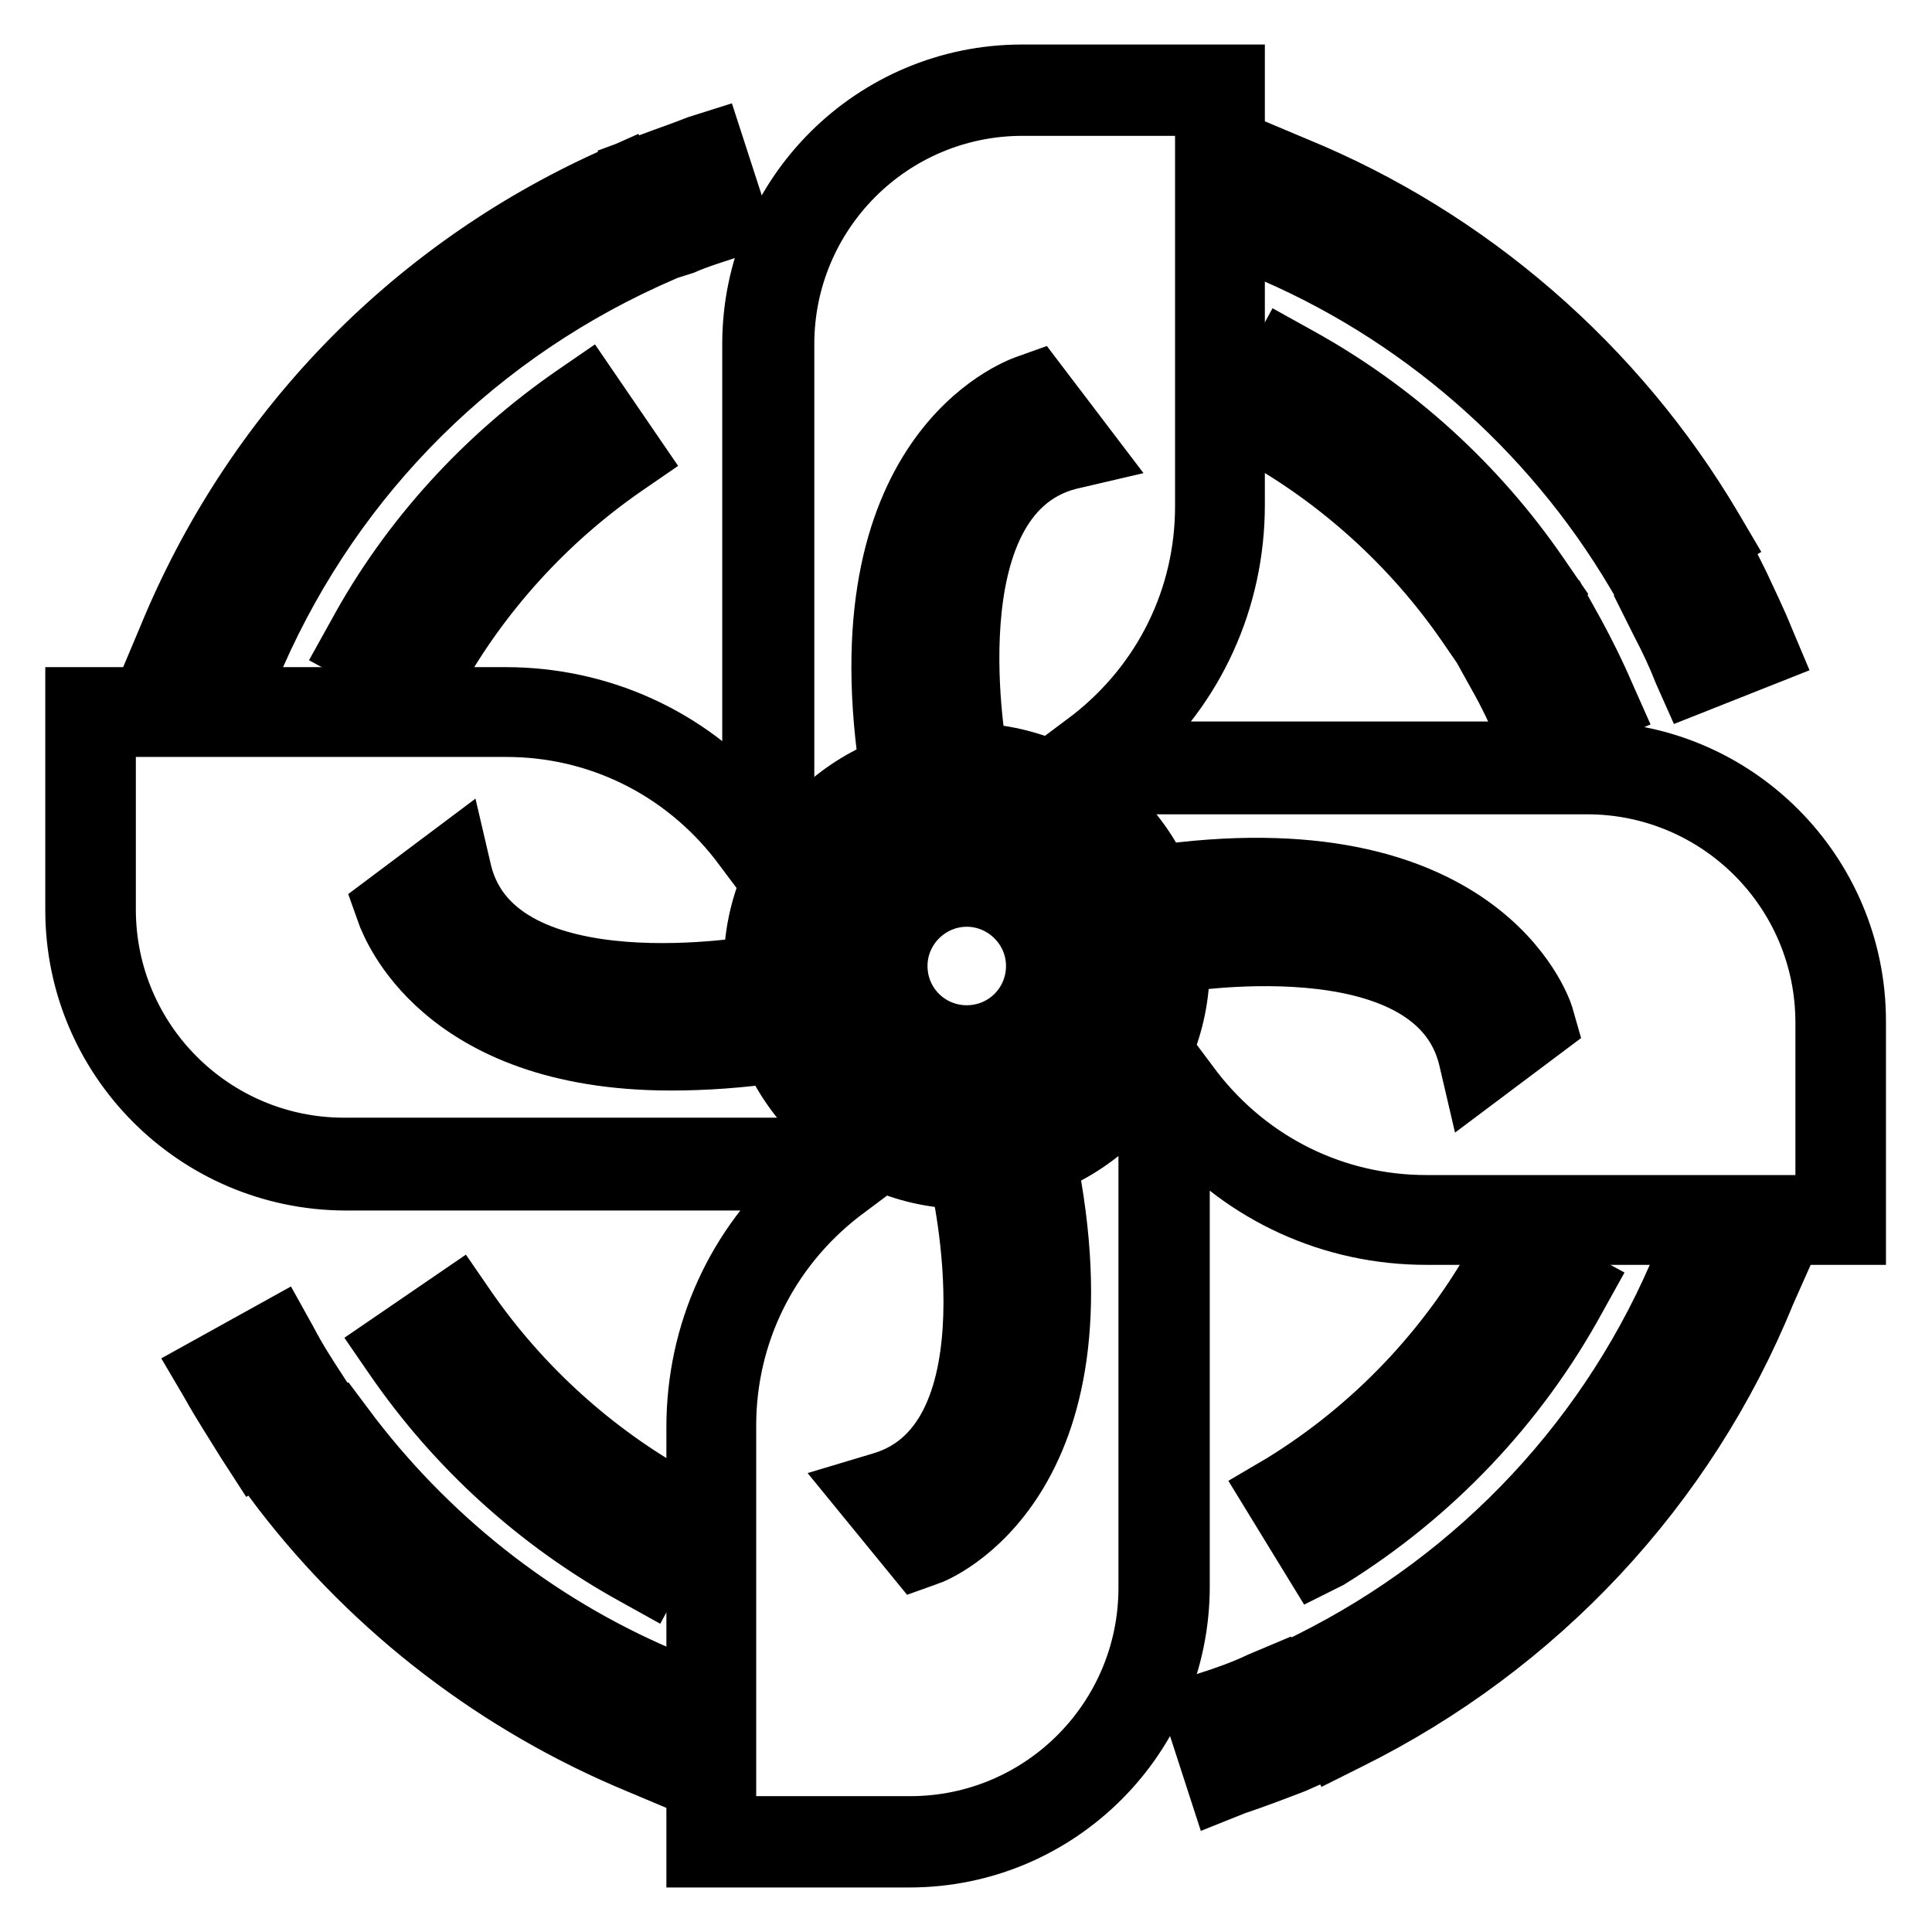
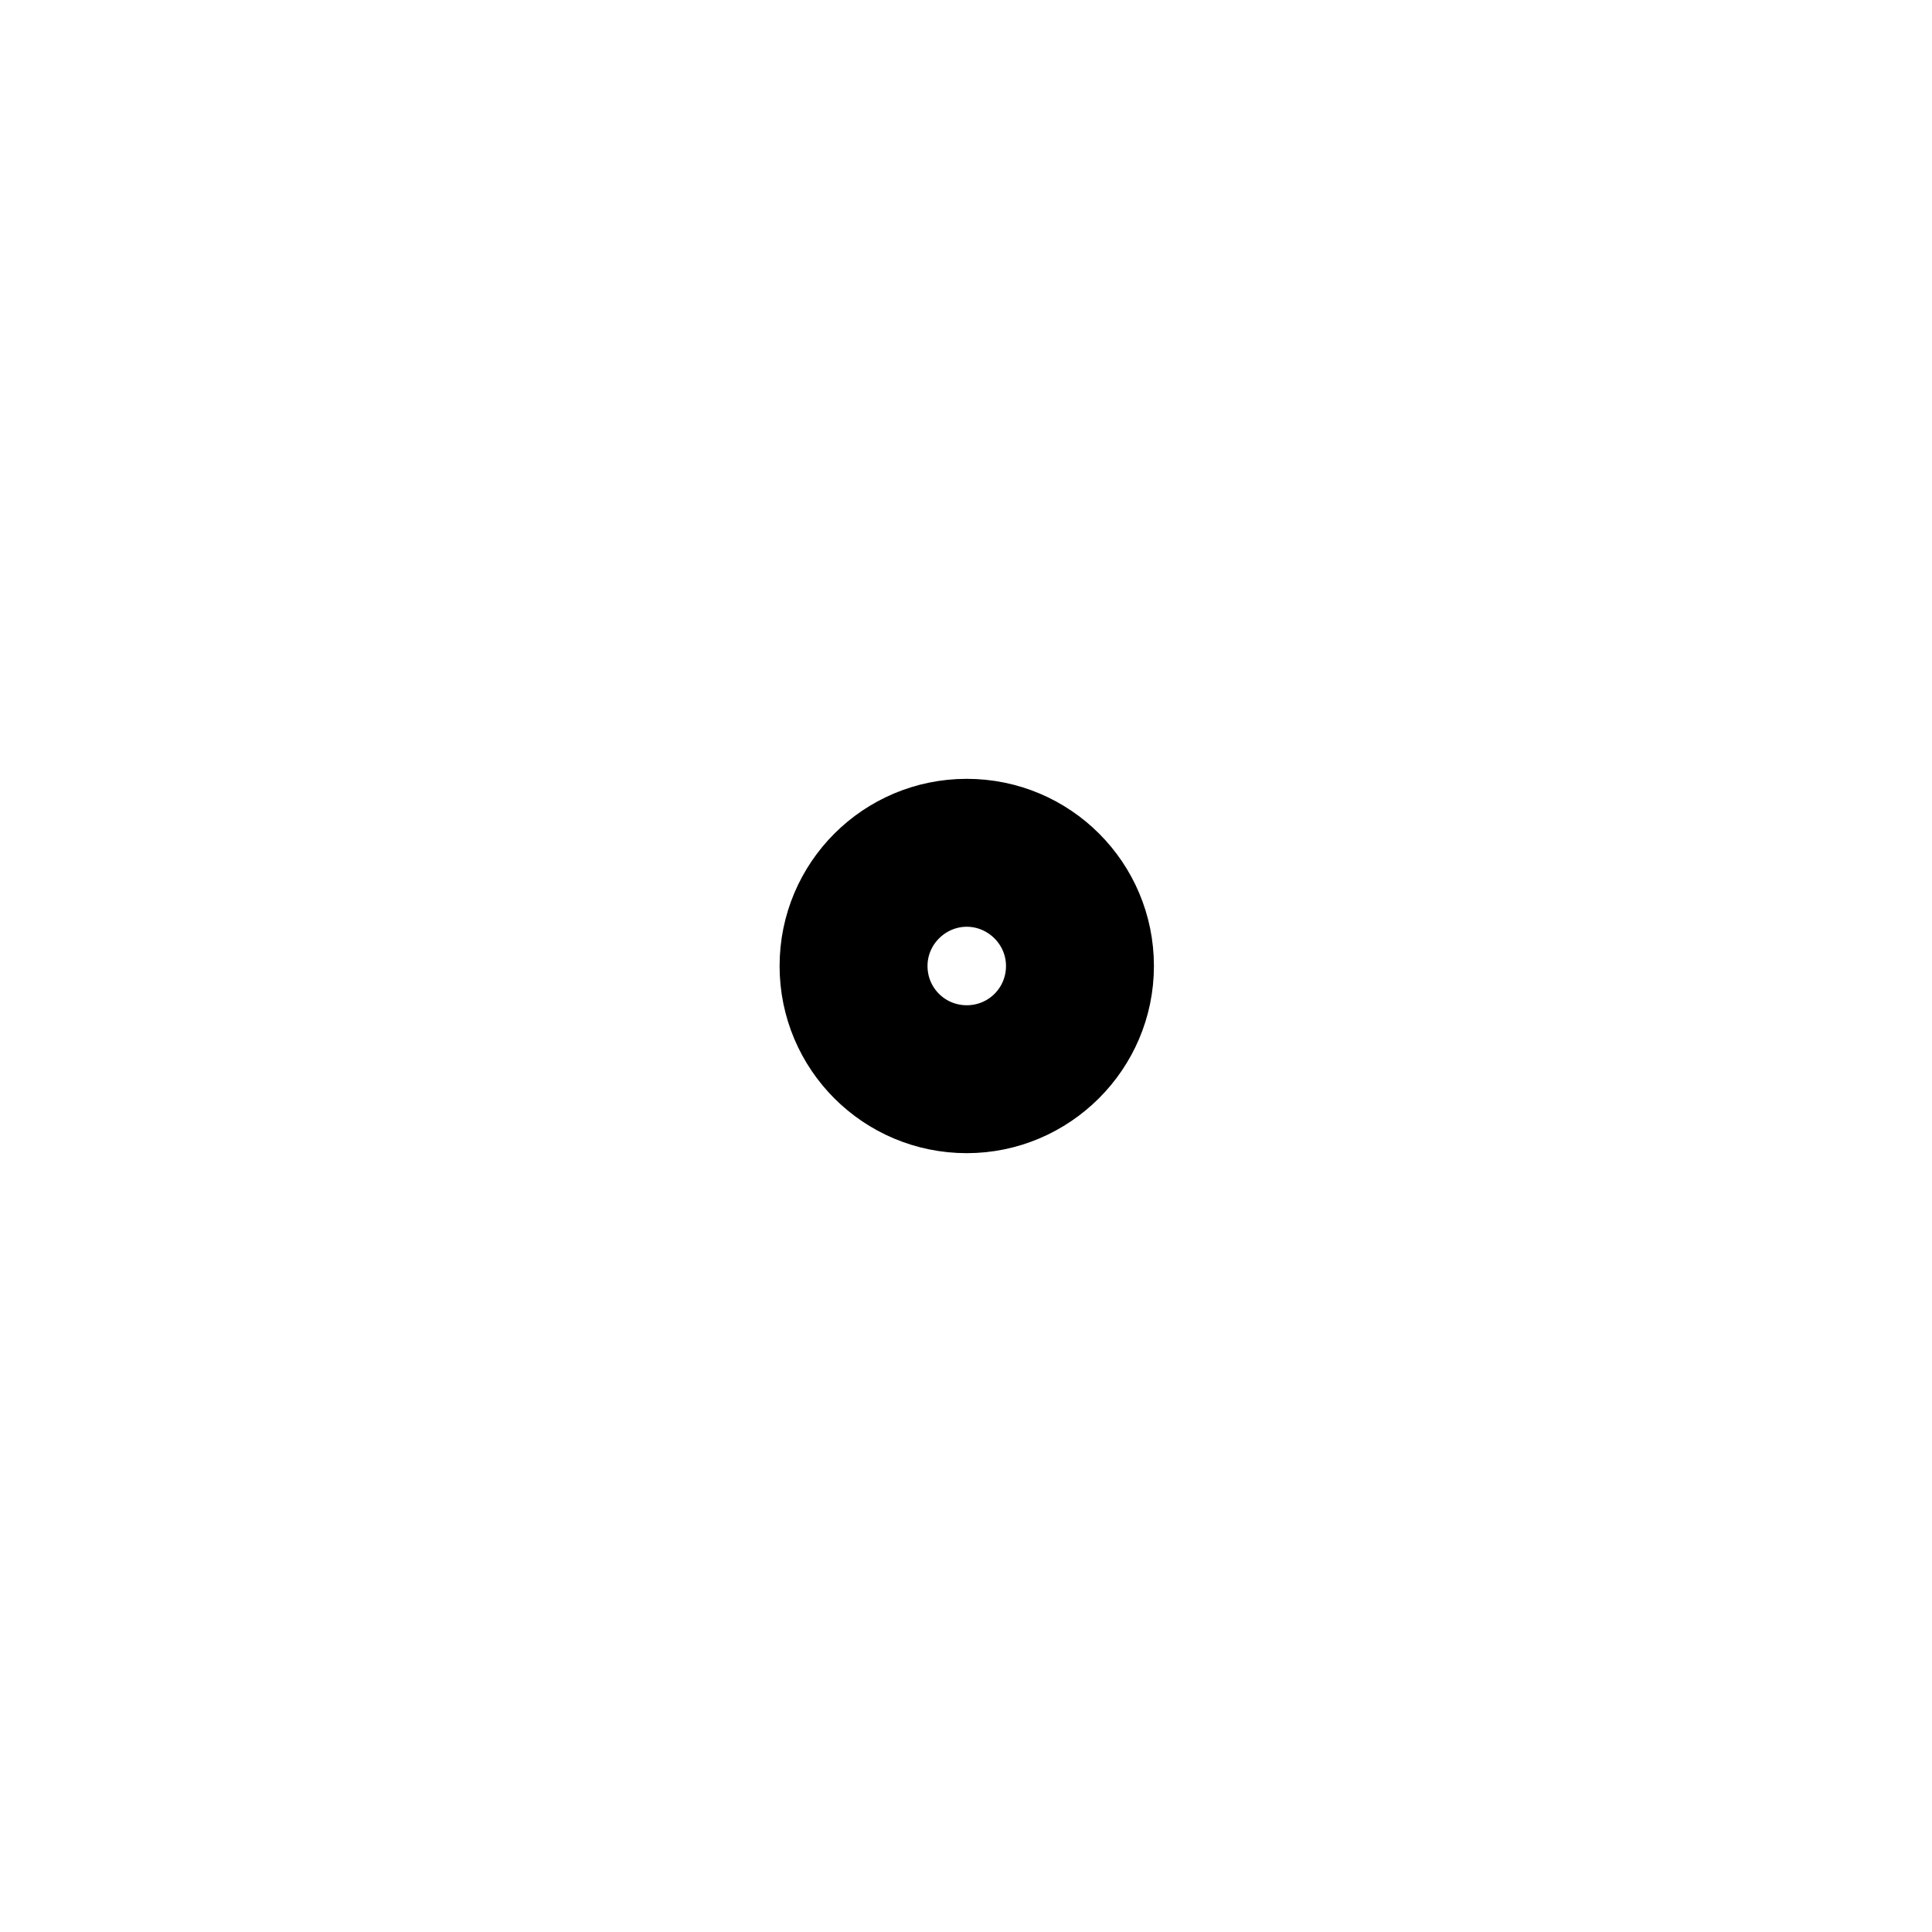
<svg xmlns="http://www.w3.org/2000/svg" version="1.1" x="0px" y="0px" viewBox="0 0 256 256" enable-background="new 0 0 256 256" xml:space="preserve">
  <g>
    <path stroke-width="8" fill-opacity="0" stroke="#000000" d="M128.1,148.8c-11.5,0-20.8-9.3-20.8-20.8s9.3-20.8,20.8-20.8s20.8,9.3,20.8,20.8S139.5,148.8,128.1,148.8z  M128.1,111.3c-9.2,0-16.7,7.5-16.7,16.7c0,9.2,7.5,16.7,16.7,16.7c9.2,0,16.7-7.5,16.7-16.7C144.7,118.8,137.2,111.3,128.1,111.3z  M128.1,141.2c-7.4,0-13.3-5.9-13.3-13.3s5.9-13.3,13.3-13.3c7.4,0,13.3,5.9,13.3,13.3C141.3,135.3,135.4,141.2,128.1,141.2z  M128.1,118.8c-5,0-9.2,4.1-9.2,9.2c0,5.1,4.1,9.2,9.2,9.2c5.1,0,9.2-4.1,9.2-9.2C137.3,122.9,133.1,118.8,128.1,118.8L128.1,118.8 z" />
-     <path stroke-width="8" fill-opacity="0" stroke="#000000" d="M120.5,246.1H92.3v-57c0-12.5,5.3-24.1,14.6-32.2c-0.2-0.2-0.5-0.3-0.7-0.5H45.7 C26,156.3,10,140.3,10,120.6V92.4h57c12.5,0,24.1,5.3,32.2,14.6c0.2-0.2,0.3-0.5,0.5-0.7V45.6c0-19.8,16.1-35.7,35.7-35.7h28.2v57 c0,12.5-5.3,24.1-14.6,32.2c0.2,0.2,0.5,0.3,0.7,0.5h60.5c19.8,0,35.7,16.1,35.7,35.7v28.3h-56.9c-12.5,0-24-5.3-32.2-14.6 c-0.2,0.2-0.3,0.5-0.5,0.7v60.5C156.3,230,140.3,246.1,120.5,246.1z M96.4,242h24.2c17.5,0,31.6-14.2,31.6-31.6v-62l0.4-0.5 c0.7-0.9,1.5-1.9,2.3-3.2l1.5-2.5l1.8,2.4c7.5,9.6,18.7,15.1,30.8,15.1h52.9v-24.2c0-17.5-14.2-31.6-31.6-31.6h-61.9l-0.5-0.4 c-0.9-0.7-1.9-1.5-3.2-2.3l-2.5-1.5l2.4-1.8c9.6-7.5,15.1-18.7,15.1-30.8V14h-24.2c-17.5,0-31.6,14.2-31.6,31.6v61.9l-0.4,0.6 c-0.7,0.9-1.5,1.9-2.3,3.2l-1.5,2.5l-1.8-2.4c-7.5-9.6-18.7-15.1-30.8-15.1H14v24.2c0,17.5,14.2,31.6,31.6,31.6h61.9l0.5,0.4 c0.9,0.7,1.9,1.5,3.2,2.3l2.5,1.5l-2.4,1.8c-9.6,7.5-15.1,18.7-15.1,30.8V242H96.4z" />
-     <path stroke-width="8" fill-opacity="0" stroke="#000000" d="M128.1,156.2c-15.6,0-28.2-12.7-28.2-28.2c0-15.6,12.7-28.2,28.2-28.2c15.6,0,28.2,12.7,28.2,28.2 C156.3,143.6,143.7,156.2,128.1,156.2z M128.1,103.8c-13.3,0-24.2,10.8-24.2,24.2c0,13.3,10.8,24.2,24.2,24.2 c13.3,0,24.2-10.8,24.2-24.2C152.3,114.7,141.4,103.8,128.1,103.8z M217.8,77.6l-1-1.7c-11.4-19.3-29-34.6-49.6-43.1l-1.9-0.8 l4.4-10.7l1.9,0.8c23,9.4,42.6,26.4,55.3,47.9l1,1.7L217.8,77.6L217.8,77.6z M170.5,29.9c20.1,8.7,37.1,23.5,48.7,42.3l3-1.7 c-11.9-19.2-29.6-34.7-50.4-43.6L170.5,29.9z M223.9,90.8l-0.8-1.8c-0.9-2.3-1.9-4.4-3-6.5l-0.9-1.8l10.3-5.1l0.9,1.8 c1.1,2.4,2.3,4.8,3.3,7.3l0.8,1.9L223.9,90.8L223.9,90.8z M224.8,82.5c0.5,1,0.9,2,1.4,3.1l3.2-1.3c-0.5-1.1-1-2.1-1.5-3.3 L224.8,82.5L224.8,82.5z M195.4,84.2l-1.1-1.6c-7.2-10.4-16.8-19.1-27.8-25.2l-1.8-1l5.5-10.1l1.8,1c12.7,7,23.6,16.9,31.8,28.8 l1.1,1.6L195.4,84.2z M170.2,54.8c10.3,5.9,19.3,14.1,26.3,23.7l2.8-1.9C192,66.5,182.5,58,171.8,51.9L170.2,54.8z M202.8,98.4 l-0.8-1.8c-1-2.4-2.1-4.7-3.4-7l-1-1.8l10.1-5.5l1,1.8c1.4,2.6,2.7,5.2,3.9,8l0.8,1.8L202.8,98.4z M203.1,89.4 c0.6,1.2,1.2,2.5,1.7,3.7l3.2-1.3c-0.6-1.3-1.2-2.7-1.9-4L203.1,89.4z M32.2,90.8l-10.7-4.4l0.8-1.9c11.1-27,31.8-48.6,58.5-60.7 l1.8-0.8l4.8,10.5l-1.8,0.8C61.6,45.3,43,64.6,32.9,89L32.2,90.8z M26.8,84.3l3.2,1.3c10.2-23.7,28.7-42.9,52-54l-1.4-3.1 C56.4,40,37.4,59.6,26.8,84.3z M88.6,33l-4.2-10.7l1.9-0.7c2.1-0.8,4.2-1.5,6.2-2.3l1.9-0.6l3.6,11.1l-1.9,0.6 c-1.8,0.6-3.8,1.2-5.6,2L88.6,33z M89.7,24.5l1.2,3.2c0.6-0.2,1.3-0.5,1.9-0.7l-1-3.3C91.2,24,90.4,24.3,89.7,24.5z M56.5,91.4 l-10.1-5.5l1-1.8c6.9-12.7,16.9-23.6,28.8-31.8l1.6-1.1l6.5,9.5l-1.6,1.1c-10.4,7.2-19.1,16.8-25.2,27.8L56.5,91.4z M52,84.2l3,1.6 c5.9-10.3,14.1-19.3,23.7-26.3l-1.9-2.8C66.7,63.9,58.1,73.5,52,84.2z M86.6,234.5l-1.9-0.8c-18.6-7.7-35-20.2-47.3-36.2l-1.2-1.6 l9.2-7.1l1.2,1.6c11.1,14.4,25.8,25.7,42.6,32.5l1.9,0.8L86.6,234.5z M41.8,196.7c11.3,14.1,25.9,25.4,42.5,32.5l1.3-3.2 c-16-7-30.2-17.7-41-31.4L41.8,196.7z M33.8,192.8l-1.1-1.7c-1.6-2.6-3.3-5.2-4.8-7.9l-1-1.7l10.1-5.6l1,1.8 c1.3,2.5,2.8,4.8,4.3,7.1l1.1,1.7L33.8,192.8z M32.5,183c0.8,1.3,1.6,2.8,2.5,4.1l2.9-1.8c-0.8-1.2-1.5-2.6-2.4-3.9L32.5,183z  M85.9,209.7l-1.8-1c-12.7-7-23.6-16.9-31.8-28.8l-1.1-1.6l9.5-6.5l1.1,1.6c7.2,10.4,16.8,19.1,27.8,25.2l1.8,1L85.9,209.7z  M56.8,179.3c7.3,10.1,16.7,18.6,27.4,24.8l1.6-3c-10.3-5.9-19.3-14.1-26.3-23.7L56.8,179.3z M176.9,231.4l-5.1-10.3l1.8-0.9 c22.5-11.2,40.1-30,49.6-53.2l0.8-1.9l10.7,4.4l-0.8,1.8c-10.5,25.8-30.2,46.8-55.2,59.2L176.9,231.4z M177.2,222.9l1.5,3.1 c22.6-11.8,40.5-30.9,50.6-54.2l-3.2-1.3C216.4,193,199.1,211.5,177.2,222.9L177.2,222.9z M161.6,237.3l-3.6-11.1l1.9-0.6 c2.5-0.8,4.8-1.6,7.1-2.7l1.9-0.8l4.4,10.7l-1.8,0.8c-2.6,1-5.2,2-7.9,2.9L161.6,237.3z M163.2,228.9l1,3.3 c1.2-0.4,2.6-0.9,3.8-1.4l-1.3-3.2C165.6,228.1,164.3,228.5,163.2,228.9z M174.3,207.4l-6-9.8l1.7-1c12-7.4,21.9-17.8,28.7-30.1 l1-1.8l10.1,5.5l-1,1.8c-7.7,14.1-19,26-32.7,34.5L174.3,207.4L174.3,207.4z M173.8,198.9l1.7,2.9c11.8-7.6,21.6-17.9,28.6-30.1 l-3-1.6C194.5,181.7,185.1,191.7,173.8,198.9z" />
-     <path stroke-width="8" fill-opacity="0" stroke="#000000" d="M118.4,105.4l-0.3-2.1c-7-43.3,16.8-51.8,17.8-52.2l1.4-0.5l7.3,9.6l-3,0.7c-18.6,4.8-12.1,39.4-12,39.8 l0.4,1.9L118.4,105.4z M135.9,55.5c-4.5,2.4-18.7,12.3-14.1,44.8l3.5-0.8c-1.1-7.6-4.1-34.6,12.5-41.7L135.9,55.5z M195.3,143.2 l-0.7-3c-4.5-18.7-39.3-12.6-39.6-12.5l-1.9,0.3l-2.6-11.6l2.1-0.3c43.4-6.4,51.6,17.5,51.9,18.5l0.4,1.4L195.3,143.2L195.3,143.2z  M167.7,122.7c11,0,25.3,2.4,30,13.8l2.5-1.8c-2.3-4.6-12.1-18.8-44.7-14.7l0.7,3.5C158.6,123.1,162.8,122.7,167.7,122.7z  M121.5,206.6l-7.6-9.3l3-0.9c18.4-5.5,10.4-39.9,10.3-40.2l-0.5-1.9l11.5-3.2l0.4,2.2c8.8,43-14.6,52.5-15.7,52.8L121.5,206.6z  M120.7,199.2l1.9,2.4c4.4-2.6,18.2-13.1,12.3-45.4l-3.4,0.9C132.9,164.7,136.9,191.6,120.7,199.2z M88.9,140.5 c-30.7,0-37.1-18.4-37.5-19.2l-0.5-1.4l9.6-7.2l0.7,3c4.7,18.6,39.4,12.2,39.7,12.2l1.9-0.4l2.7,11.6l-2.1,0.3 C98.1,140.2,93.2,140.5,88.9,140.5L88.9,140.5z M55.8,121.2c2.4,4.6,12.3,18.7,44.8,14.3l-0.8-3.5c-7.6,1.1-34.6,3.9-41.6-12.7 L55.8,121.2z" />
  </g>
</svg>